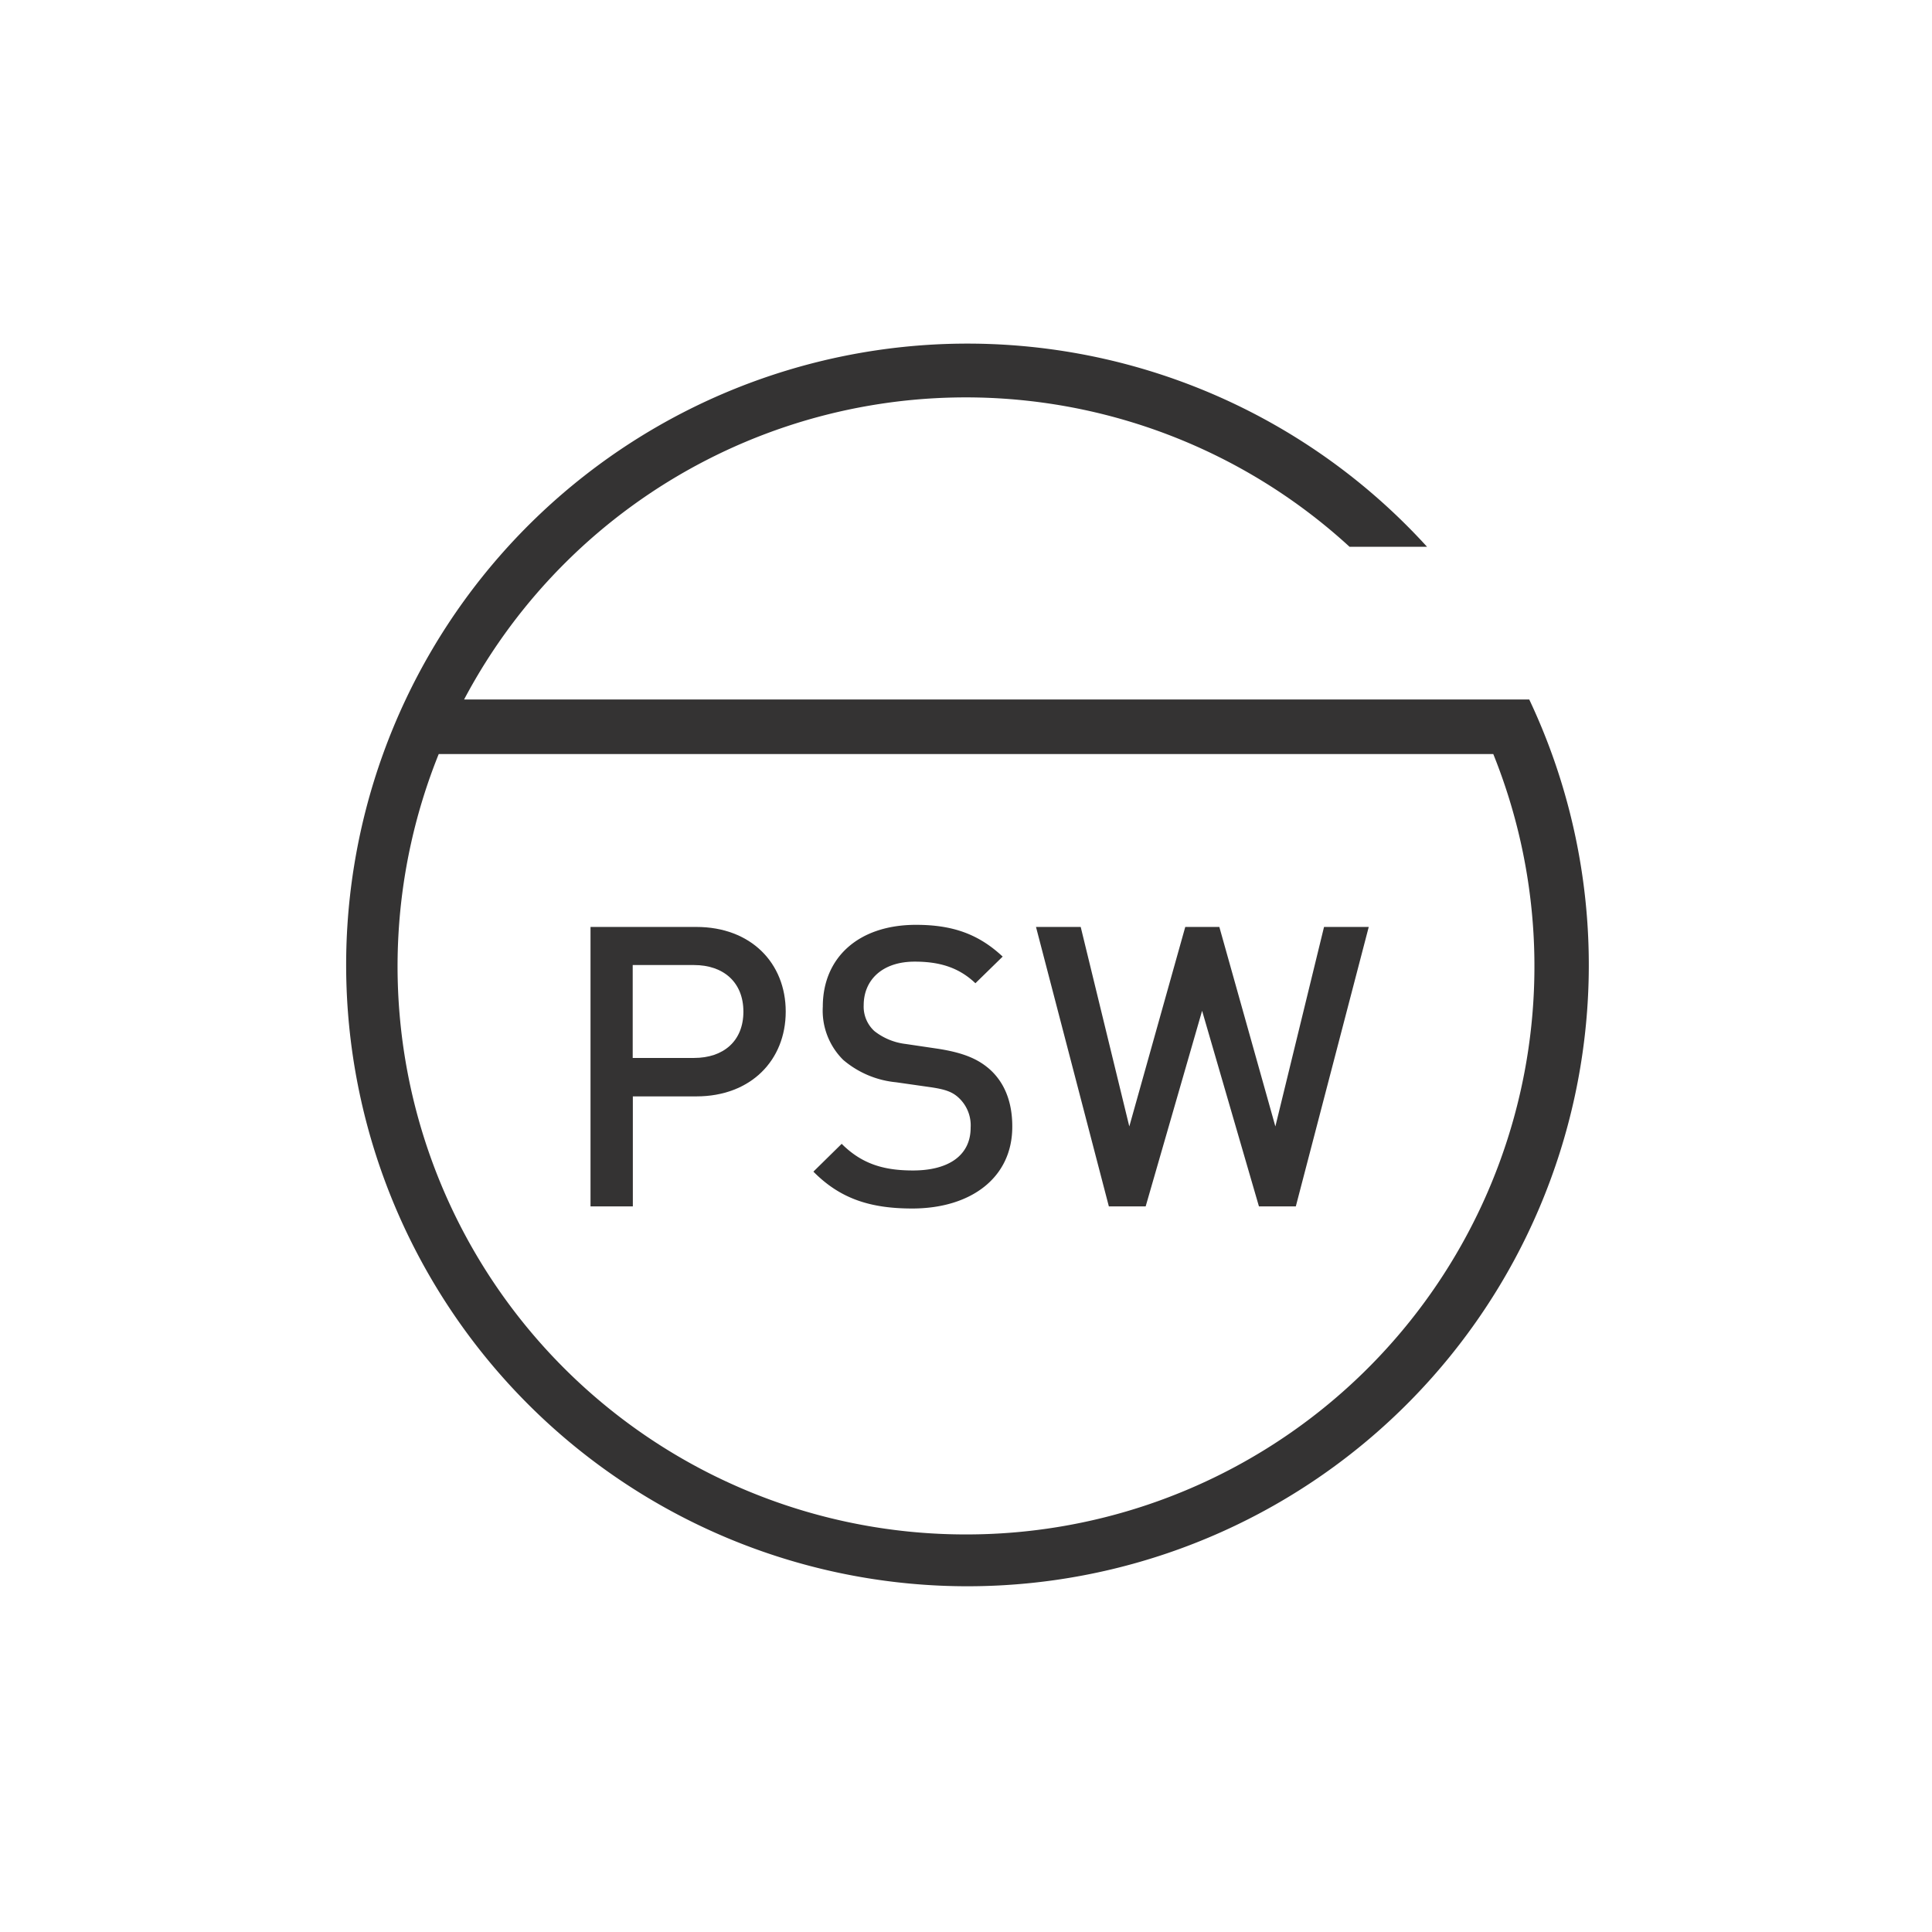
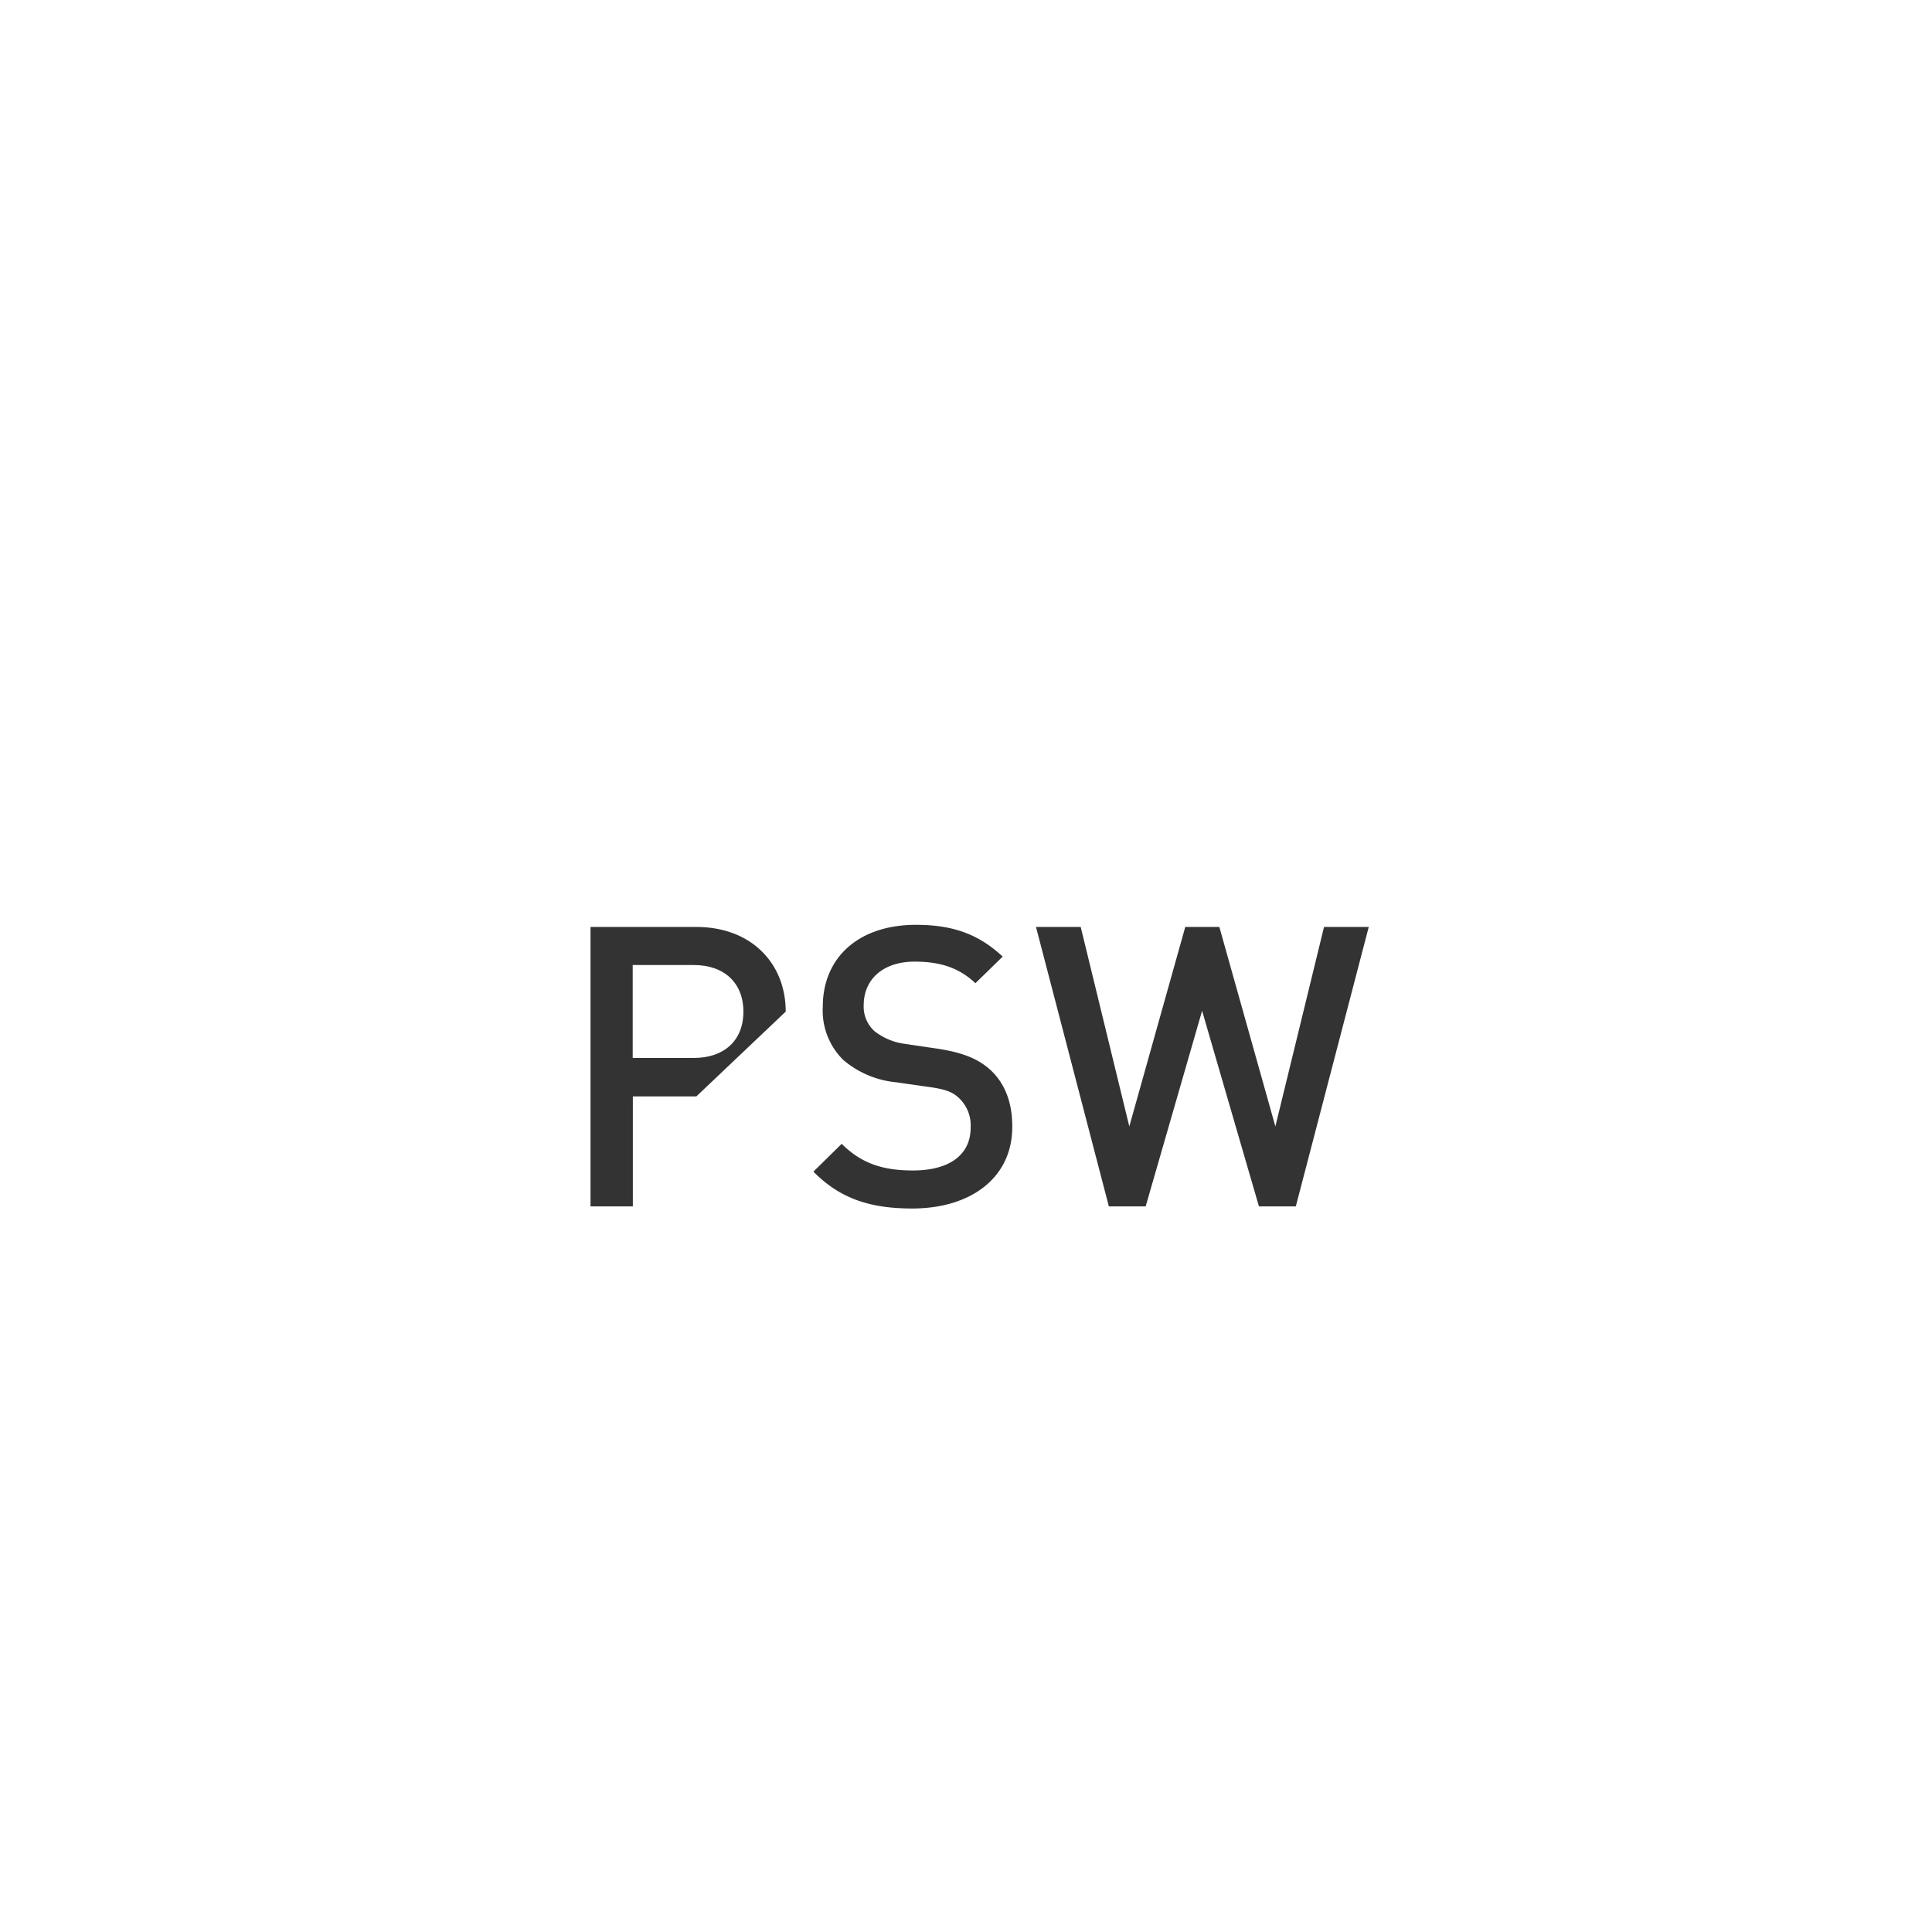
<svg xmlns="http://www.w3.org/2000/svg" id="Livello_1" data-name="Livello 1" viewBox="0 0 283.46 283.46">
  <defs>
    <style>.cls-1{fill:#343333;}</style>
  </defs>
-   <path class="cls-1" d="M102.17,160.86H92.85V177H86.64V136h15.53c8,0,13.11,5.29,13.11,12.42S110.17,160.86,102.17,160.86Zm-.34-19.27h-9v13.63h9c4.31,0,7.24-2.47,7.24-6.79S106.14,141.59,101.83,141.59Z" />
+   <path class="cls-1" d="M102.17,160.86H92.85V177H86.64V136h15.53c8,0,13.11,5.29,13.11,12.42Zm-.34-19.27h-9v13.63h9c4.31,0,7.24-2.47,7.24-6.79S106.14,141.59,101.83,141.59Z" />
  <path class="cls-1" d="M133.84,177.31c-6.16,0-10.58-1.44-14.5-5.41l4.15-4.08c3,3,6.26,3.91,10.46,3.91,5.35,0,8.46-2.3,8.46-6.27a5.52,5.52,0,0,0-1.61-4.26c-1-1-2.07-1.38-4.49-1.72l-4.83-.69a14,14,0,0,1-7.76-3.28,10.17,10.17,0,0,1-3-7.82c0-7.13,5.17-12,13.68-12,5.41,0,9.2,1.38,12.71,4.66l-4,3.91c-2.53-2.42-5.46-3.17-8.91-3.17-4.83,0-7.48,2.76-7.48,6.39a4.85,4.85,0,0,0,1.56,3.79,9.14,9.14,0,0,0,4.6,1.9l4.66.69c3.79.58,5.92,1.5,7.64,3,2.25,2,3.34,4.89,3.34,8.39C148.56,172.82,142.41,177.31,133.84,177.31Z" />
  <path class="cls-1" d="M190.12,177h-5.41l-8.34-28.7L168.09,177h-5.4L152,136h6.56l7.13,29.27L173.9,136h5l8.22,29.27L194.26,136h6.56Z" />
-   <path class="cls-1" d="M215.37,102.63H68.09A83.28,83.28,0,0,1,198,80.22h11.37a91.16,91.16,0,1,0,15,22.41Zm-73.64,122.5a83.35,83.35,0,0,1-77.36-114.5H219.09a83.35,83.35,0,0,1-77.36,114.5Z" />
</svg>